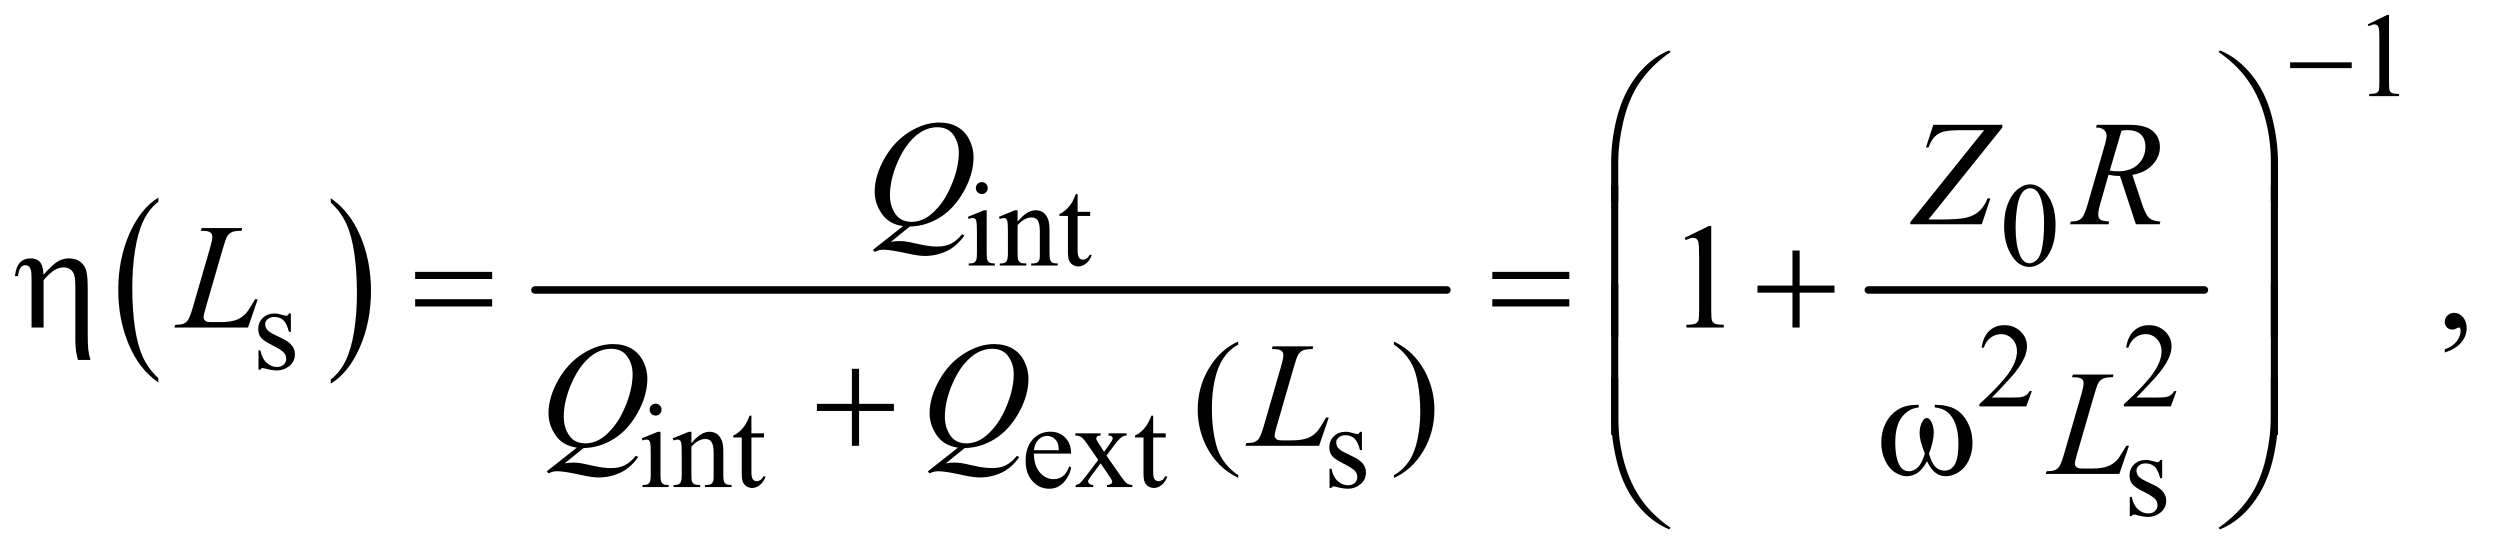
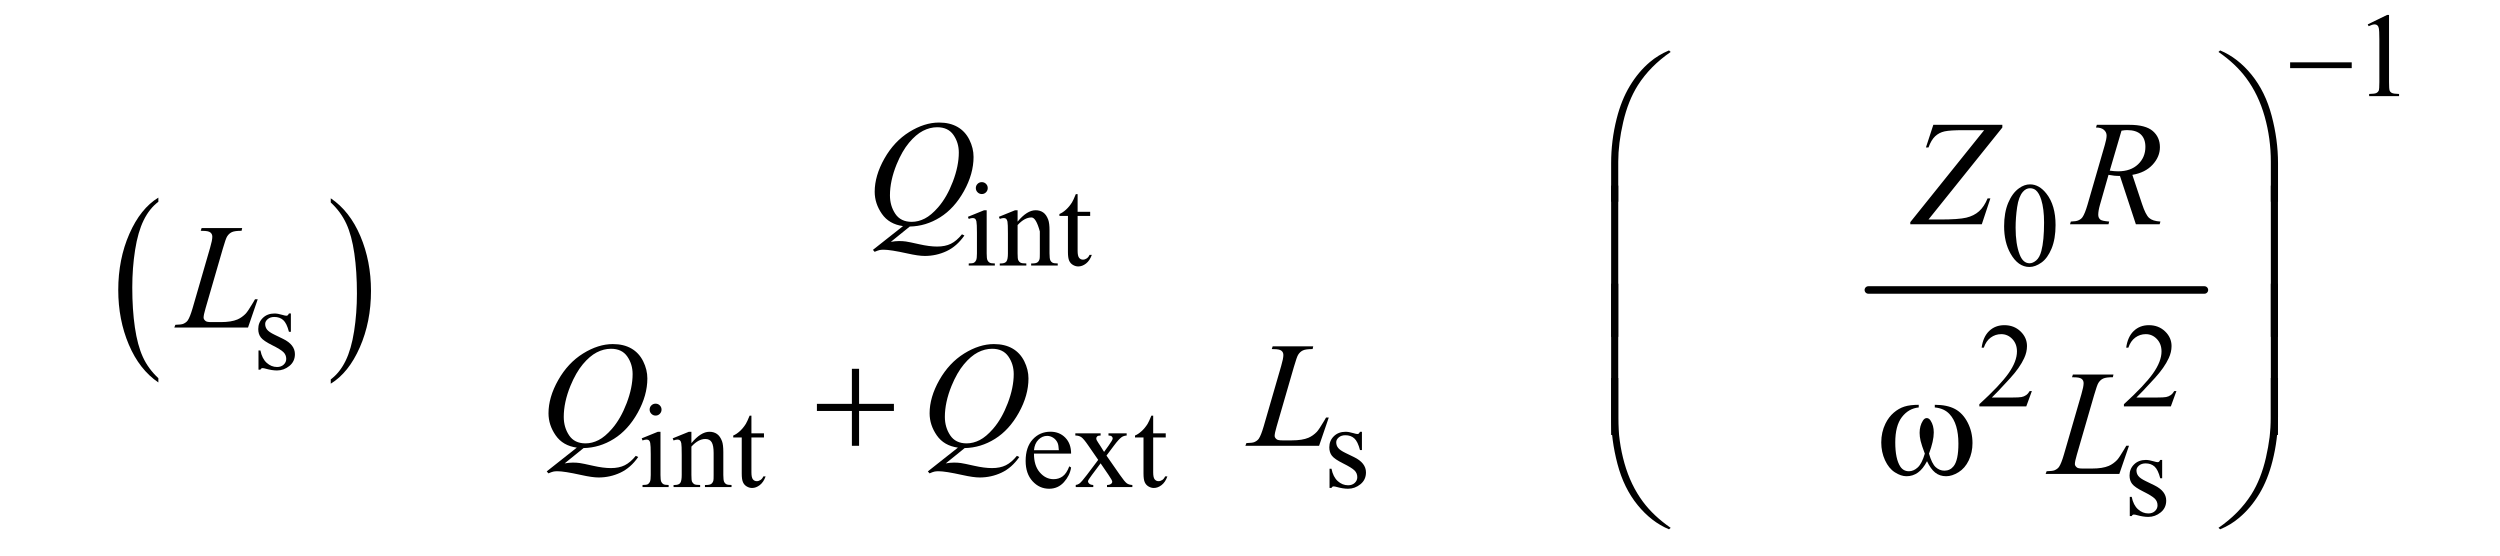
<svg xmlns="http://www.w3.org/2000/svg" stroke-dasharray="none" shape-rendering="auto" font-family="'Dialog'" text-rendering="auto" width="261" fill-opacity="1" color-interpolation="auto" color-rendering="auto" preserveAspectRatio="xMidYMid meet" font-size="12px" viewBox="0 0 261 58" fill="black" stroke="black" image-rendering="auto" stroke-miterlimit="10" stroke-linecap="square" stroke-linejoin="miter" font-style="normal" stroke-width="1" height="58" stroke-dashoffset="0" font-weight="normal" stroke-opacity="1">
  <defs id="genericDefs" />
  <g>
    <defs id="defs1">
      <clipPath clipPathUnits="userSpaceOnUse" id="clipPath1">
        <path d="M0.91 2.182 L166.413 2.182 L166.413 38.376 L0.91 38.376 L0.91 2.182 Z" />
      </clipPath>
      <clipPath clipPathUnits="userSpaceOnUse" id="clipPath2">
        <path d="M29.082 69.949 L29.082 1229.989 L5316.698 1229.989 L5316.698 69.949 Z" />
      </clipPath>
    </defs>
    <g transform="scale(1.576,1.576) translate(-0.91,-2.182) matrix(0.031,0,0,0.031,0,0)">
      <path d="M367.75 878.547 L367.75 887.672 Q327.234 860.125 304.641 806.828 Q282.047 753.531 282.047 690.156 Q282.047 624.25 305.797 570.109 Q329.547 515.969 367.75 492.656 L367.75 501.562 Q348.641 515.969 336.375 540.984 Q324.109 565.984 318.062 604.453 Q312.016 642.906 312.016 684.656 Q312.016 731.906 317.594 770.062 Q323.188 808.203 334.672 833.312 Q346.156 858.422 367.75 878.547 Z" stroke="none" clip-path="url(#clipPath2)" />
    </g>
    <g transform="matrix(0.049,0,0,0.049,-1.434,-3.439)">
      <path d="M733.984 501.562 L733.984 492.656 Q774.516 520 797.109 573.297 Q819.703 626.594 819.703 689.953 Q819.703 755.859 795.938 810.109 Q772.188 864.359 733.984 887.672 L733.984 878.547 Q753.234 864.141 765.5 839.125 Q777.781 814.125 783.75 775.781 Q789.734 737.422 789.734 695.453 Q789.734 648.422 784.219 610.172 Q778.703 571.906 767.141 546.797 Q755.578 521.688 733.984 501.562 Z" stroke="none" clip-path="url(#clipPath2)" />
    </g>
    <g stroke-width="16" transform="matrix(0.049,0,0,0.049,-1.434,-3.439)" stroke-linejoin="round" stroke-linecap="round">
-       <line y2="688" fill="none" x1="1169" clip-path="url(#clipPath2)" x2="3112" y1="688" />
-     </g>
+       </g>
    <g stroke-width="16" transform="matrix(0.049,0,0,0.049,-1.434,-3.439)" stroke-linejoin="round" stroke-linecap="round">
      <line y2="688" fill="none" x1="4010" clip-path="url(#clipPath2)" x2="4726" y1="688" />
    </g>
    <g transform="matrix(0.049,0,0,0.049,-1.434,-3.439)">
      <path d="M5074 122.125 L5115.25 102 L5119.375 102 L5119.375 245.125 Q5119.375 259.375 5120.562 262.875 Q5121.75 266.375 5125.5 268.25 Q5129.25 270.125 5140.75 270.375 L5140.75 275 L5077 275 L5077 270.375 Q5089 270.125 5092.5 268.312 Q5096 266.5 5097.375 263.438 Q5098.75 260.375 5098.75 245.125 L5098.75 153.625 Q5098.75 135.125 5097.5 129.875 Q5096.625 125.875 5094.312 124 Q5092 122.125 5088.75 122.125 Q5084.125 122.125 5075.875 126 L5074 122.125 Z" stroke="none" clip-path="url(#clipPath2)" />
    </g>
    <g transform="matrix(0.049,0,0,0.049,-1.434,-3.439)">
-       <path d="M2121.125 458.25 Q2126.375 458.25 2130.062 461.938 Q2133.75 465.625 2133.75 470.875 Q2133.75 476.125 2130.062 479.875 Q2126.375 483.625 2121.125 483.625 Q2115.875 483.625 2112.125 479.875 Q2108.375 476.125 2108.375 470.875 Q2108.375 465.625 2112.062 461.938 Q2115.75 458.25 2121.125 458.25 ZM2131.5 518.125 L2131.5 610.125 Q2131.5 620.875 2133.062 624.438 Q2134.625 628 2137.688 629.75 Q2140.75 631.5 2148.875 631.5 L2148.875 636 L2093.25 636 L2093.25 631.5 Q2101.625 631.5 2104.5 629.875 Q2107.375 628.25 2109.062 624.5 Q2110.75 620.75 2110.75 610.125 L2110.75 566 Q2110.75 547.375 2109.625 541.875 Q2108.75 537.875 2106.875 536.312 Q2105 534.75 2101.75 534.75 Q2098.25 534.75 2093.25 536.625 L2091.5 532.125 L2126 518.125 L2131.5 518.125 ZM2197.375 542.375 Q2217.5 518.125 2235.75 518.125 Q2245.125 518.125 2251.875 522.812 Q2258.625 527.5 2262.625 538.25 Q2265.375 545.75 2265.375 561.25 L2265.375 610.125 Q2265.375 621 2267.125 624.875 Q2268.5 628 2271.562 629.75 Q2274.625 631.5 2282.875 631.5 L2282.875 636 L2226.25 636 L2226.25 631.5 L2228.625 631.5 Q2236.625 631.5 2239.812 629.062 Q2243 626.625 2244.25 621.875 Q2244.75 620 2244.75 610.125 L2244.75 563.25 Q2244.75 547.625 2240.688 540.562 Q2236.625 533.5 2227 533.5 Q2212.125 533.5 2197.375 549.75 L2197.375 610.125 Q2197.375 621.75 2198.75 624.5 Q2200.5 628.125 2203.562 629.812 Q2206.625 631.5 2216 631.5 L2216 636 L2159.375 636 L2159.375 631.5 L2161.875 631.5 Q2170.625 631.5 2173.688 627.062 Q2176.75 622.625 2176.75 610.125 L2176.75 567.625 Q2176.75 547 2175.812 542.5 Q2174.875 538 2172.938 536.375 Q2171 534.75 2167.75 534.75 Q2164.25 534.75 2159.375 536.625 L2157.5 532.125 L2192 518.125 L2197.375 518.125 L2197.375 542.375 ZM2325.25 483.875 L2325.25 521.5 L2352 521.5 L2352 530.25 L2325.25 530.25 L2325.25 604.5 Q2325.25 615.625 2328.438 619.5 Q2331.625 623.375 2336.625 623.375 Q2340.75 623.375 2344.625 620.812 Q2348.5 618.25 2350.625 613.25 L2355.5 613.25 Q2351.125 625.5 2343.125 631.688 Q2335.125 637.875 2326.625 637.875 Q2320.875 637.875 2315.375 634.688 Q2309.875 631.5 2307.25 625.562 Q2304.625 619.625 2304.625 607.25 L2304.625 530.25 L2286.5 530.25 L2286.5 526.125 Q2293.375 523.375 2300.562 516.812 Q2307.75 510.25 2313.375 501.25 Q2316.25 496.5 2321.375 483.875 L2325.25 483.875 ZM4299.25 552.25 Q4299.25 523.25 4308 502.312 Q4316.75 481.375 4331.25 471.125 Q4342.5 463 4354.5 463 Q4374 463 4389.5 482.875 Q4408.875 507.5 4408.875 549.625 Q4408.875 579.125 4400.375 599.75 Q4391.875 620.375 4378.688 629.688 Q4365.5 639 4353.25 639 Q4329 639 4312.875 610.375 Q4299.25 586.25 4299.25 552.25 ZM4323.75 555.375 Q4323.75 590.375 4332.375 612.5 Q4339.5 631.125 4353.625 631.125 Q4360.375 631.125 4367.625 625.062 Q4374.875 619 4378.625 604.75 Q4384.375 583.25 4384.375 544.125 Q4384.375 515.125 4378.375 495.75 Q4373.875 481.375 4366.75 475.375 Q4361.625 471.25 4354.375 471.25 Q4345.875 471.25 4339.25 478.875 Q4330.25 489.25 4327 511.5 Q4323.75 533.75 4323.75 555.375 Z" stroke="none" clip-path="url(#clipPath2)" />
+       <path d="M2121.125 458.25 Q2126.375 458.25 2130.062 461.938 Q2133.75 465.625 2133.75 470.875 Q2133.75 476.125 2130.062 479.875 Q2126.375 483.625 2121.125 483.625 Q2115.875 483.625 2112.125 479.875 Q2108.375 476.125 2108.375 470.875 Q2108.375 465.625 2112.062 461.938 Q2115.75 458.25 2121.125 458.25 ZM2131.5 518.125 L2131.5 610.125 Q2131.5 620.875 2133.062 624.438 Q2134.625 628 2137.688 629.75 Q2140.75 631.5 2148.875 631.5 L2148.875 636 L2093.25 636 L2093.25 631.5 Q2101.625 631.5 2104.5 629.875 Q2107.375 628.25 2109.062 624.5 Q2110.75 620.75 2110.75 610.125 L2110.75 566 Q2110.75 547.375 2109.625 541.875 Q2108.75 537.875 2106.875 536.312 Q2105 534.75 2101.75 534.75 Q2098.25 534.75 2093.25 536.625 L2091.5 532.125 L2126 518.125 L2131.5 518.125 ZM2197.375 542.375 Q2217.5 518.125 2235.75 518.125 Q2245.125 518.125 2251.875 522.812 Q2258.625 527.5 2262.625 538.25 Q2265.375 545.75 2265.375 561.25 L2265.375 610.125 Q2265.375 621 2267.125 624.875 Q2268.5 628 2271.562 629.75 Q2274.625 631.5 2282.875 631.5 L2282.875 636 L2226.25 636 L2226.25 631.5 L2228.625 631.5 Q2236.625 631.5 2239.812 629.062 Q2243 626.625 2244.25 621.875 Q2244.75 620 2244.75 610.125 L2244.75 563.25 Q2236.625 533.5 2227 533.5 Q2212.125 533.5 2197.375 549.75 L2197.375 610.125 Q2197.375 621.75 2198.75 624.5 Q2200.5 628.125 2203.562 629.812 Q2206.625 631.5 2216 631.5 L2216 636 L2159.375 636 L2159.375 631.5 L2161.875 631.5 Q2170.625 631.5 2173.688 627.062 Q2176.75 622.625 2176.75 610.125 L2176.75 567.625 Q2176.75 547 2175.812 542.5 Q2174.875 538 2172.938 536.375 Q2171 534.75 2167.75 534.75 Q2164.25 534.75 2159.375 536.625 L2157.5 532.125 L2192 518.125 L2197.375 518.125 L2197.375 542.375 ZM2325.25 483.875 L2325.25 521.5 L2352 521.5 L2352 530.25 L2325.25 530.25 L2325.25 604.5 Q2325.25 615.625 2328.438 619.5 Q2331.625 623.375 2336.625 623.375 Q2340.75 623.375 2344.625 620.812 Q2348.5 618.25 2350.625 613.25 L2355.5 613.25 Q2351.125 625.5 2343.125 631.688 Q2335.125 637.875 2326.625 637.875 Q2320.875 637.875 2315.375 634.688 Q2309.875 631.5 2307.25 625.562 Q2304.625 619.625 2304.625 607.25 L2304.625 530.25 L2286.5 530.25 L2286.5 526.125 Q2293.375 523.375 2300.562 516.812 Q2307.75 510.25 2313.375 501.25 Q2316.25 496.5 2321.375 483.875 L2325.25 483.875 ZM4299.25 552.25 Q4299.25 523.25 4308 502.312 Q4316.75 481.375 4331.25 471.125 Q4342.5 463 4354.5 463 Q4374 463 4389.5 482.875 Q4408.875 507.5 4408.875 549.625 Q4408.875 579.125 4400.375 599.75 Q4391.875 620.375 4378.688 629.688 Q4365.5 639 4353.25 639 Q4329 639 4312.875 610.375 Q4299.25 586.25 4299.25 552.25 ZM4323.75 555.375 Q4323.75 590.375 4332.375 612.5 Q4339.5 631.125 4353.625 631.125 Q4360.375 631.125 4367.625 625.062 Q4374.875 619 4378.625 604.75 Q4384.375 583.25 4384.375 544.125 Q4384.375 515.125 4378.375 495.75 Q4373.875 481.375 4366.75 475.375 Q4361.625 471.25 4354.375 471.25 Q4345.875 471.25 4339.25 478.875 Q4330.25 489.25 4327 511.5 Q4323.75 533.75 4323.75 555.375 Z" stroke="none" clip-path="url(#clipPath2)" />
    </g>
    <g transform="matrix(0.049,0,0,0.049,-1.434,-3.439)">
      <path d="M649 738.125 L649 777.125 L644.875 777.125 Q640.125 758.75 632.688 752.125 Q625.25 745.5 613.75 745.5 Q605 745.5 599.625 750.125 Q594.25 754.75 594.25 760.375 Q594.25 767.375 598.25 772.375 Q602.125 777.5 614 783.25 L632.25 792.125 Q657.625 804.5 657.625 824.75 Q657.625 840.375 645.812 849.938 Q634 859.5 619.375 859.5 Q608.875 859.5 595.375 855.75 Q591.25 854.5 588.625 854.5 Q585.75 854.5 584.125 857.75 L580 857.75 L580 816.875 L584.125 816.875 Q587.625 834.375 597.5 843.25 Q607.375 852.125 619.625 852.125 Q628.25 852.125 633.688 847.062 Q639.125 842 639.125 834.875 Q639.125 826.25 633.062 820.375 Q627 814.5 608.875 805.5 Q590.75 796.5 585.125 789.25 Q579.5 782.125 579.5 771.25 Q579.5 757.125 589.188 747.625 Q598.875 738.125 614.25 738.125 Q621 738.125 630.625 741 Q637 742.875 639.125 742.875 Q641.125 742.875 642.25 742 Q643.375 741.125 644.875 738.125 L649 738.125 Z" stroke="none" clip-path="url(#clipPath2)" />
    </g>
    <g transform="matrix(0.049,0,0,0.049,-1.434,-3.439)">
      <path d="M4358.375 903.375 L4346.5 936 L4246.5 936 L4246.5 931.375 Q4290.625 891.125 4308.625 865.625 Q4326.625 840.125 4326.625 819 Q4326.625 802.875 4316.75 792.5 Q4306.875 782.125 4293.125 782.125 Q4280.625 782.125 4270.688 789.438 Q4260.75 796.75 4256 810.875 L4251.375 810.875 Q4254.5 787.75 4267.438 775.375 Q4280.375 763 4299.75 763 Q4320.375 763 4334.188 776.25 Q4348 789.5 4348 807.5 Q4348 820.375 4342 833.25 Q4332.75 853.5 4312 876.125 Q4280.875 910.125 4273.125 917.125 L4317.375 917.125 Q4330.875 917.125 4336.312 916.125 Q4341.75 915.125 4346.125 912.062 Q4350.5 909 4353.75 903.375 L4358.375 903.375 ZM4666.375 903.375 L4654.5 936 L4554.5 936 L4554.5 931.375 Q4598.625 891.125 4616.625 865.625 Q4634.625 840.125 4634.625 819 Q4634.625 802.875 4624.75 792.5 Q4614.875 782.125 4601.125 782.125 Q4588.625 782.125 4578.688 789.438 Q4568.75 796.75 4564 810.875 L4559.375 810.875 Q4562.5 787.75 4575.438 775.375 Q4588.375 763 4607.75 763 Q4628.375 763 4642.188 776.25 Q4656 789.5 4656 807.5 Q4656 820.375 4650 833.25 Q4640.75 853.5 4620 876.125 Q4588.875 910.125 4581.125 917.125 L4625.375 917.125 Q4638.875 917.125 4644.312 916.125 Q4649.75 915.125 4654.125 912.062 Q4658.5 909 4661.75 903.375 L4666.375 903.375 Z" stroke="none" clip-path="url(#clipPath2)" />
    </g>
    <g transform="matrix(0.049,0,0,0.049,-1.434,-3.439)">
      <path d="M1426.125 930.25 Q1431.375 930.25 1435.062 933.938 Q1438.75 937.625 1438.75 942.875 Q1438.75 948.125 1435.062 951.875 Q1431.375 955.625 1426.125 955.625 Q1420.875 955.625 1417.125 951.875 Q1413.375 948.125 1413.375 942.875 Q1413.375 937.625 1417.062 933.938 Q1420.75 930.25 1426.125 930.25 ZM1436.5 990.125 L1436.5 1082.125 Q1436.5 1092.875 1438.062 1096.438 Q1439.625 1100 1442.688 1101.75 Q1445.75 1103.5 1453.875 1103.5 L1453.875 1108 L1398.25 1108 L1398.25 1103.5 Q1406.625 1103.5 1409.5 1101.875 Q1412.375 1100.25 1414.062 1096.5 Q1415.75 1092.75 1415.75 1082.125 L1415.75 1038 Q1415.75 1019.375 1414.625 1013.875 Q1413.75 1009.875 1411.875 1008.312 Q1410 1006.75 1406.75 1006.75 Q1403.25 1006.75 1398.25 1008.625 L1396.5 1004.125 L1431 990.125 L1436.5 990.125 ZM1502.375 1014.375 Q1522.5 990.125 1540.75 990.125 Q1550.125 990.125 1556.875 994.812 Q1563.625 999.5 1567.625 1010.25 Q1570.375 1017.75 1570.375 1033.25 L1570.375 1082.125 Q1570.375 1093 1572.125 1096.875 Q1573.5 1100 1576.562 1101.75 Q1579.625 1103.5 1587.875 1103.5 L1587.875 1108 L1531.25 1108 L1531.25 1103.5 L1533.625 1103.5 Q1541.625 1103.5 1544.812 1101.062 Q1548 1098.625 1549.25 1093.875 Q1549.75 1092 1549.75 1082.125 L1549.75 1035.25 Q1549.75 1019.625 1545.688 1012.562 Q1541.625 1005.5 1532 1005.5 Q1517.125 1005.5 1502.375 1021.75 L1502.375 1082.125 Q1502.375 1093.75 1503.75 1096.5 Q1505.5 1100.125 1508.562 1101.812 Q1511.625 1103.5 1521 1103.5 L1521 1108 L1464.375 1108 L1464.375 1103.5 L1466.875 1103.5 Q1475.625 1103.5 1478.688 1099.062 Q1481.75 1094.625 1481.75 1082.125 L1481.75 1039.625 Q1481.75 1019 1480.812 1014.5 Q1479.875 1010 1477.938 1008.375 Q1476 1006.75 1472.75 1006.75 Q1469.25 1006.75 1464.375 1008.625 L1462.5 1004.125 L1497 990.125 L1502.375 990.125 L1502.375 1014.375 ZM1630.25 955.875 L1630.25 993.5 L1657 993.5 L1657 1002.25 L1630.25 1002.25 L1630.25 1076.5 Q1630.25 1087.625 1633.438 1091.5 Q1636.625 1095.375 1641.625 1095.375 Q1645.75 1095.375 1649.625 1092.812 Q1653.5 1090.25 1655.625 1085.25 L1660.5 1085.25 Q1656.125 1097.5 1648.125 1103.688 Q1640.125 1109.875 1631.625 1109.875 Q1625.875 1109.875 1620.375 1106.688 Q1614.875 1103.5 1612.25 1097.562 Q1609.625 1091.625 1609.625 1079.25 L1609.625 1002.25 L1591.5 1002.25 L1591.5 998.125 Q1598.375 995.375 1605.562 988.812 Q1612.75 982.25 1618.375 973.25 Q1621.25 968.5 1626.375 955.875 L1630.25 955.875 ZM2232.25 1036.625 Q2232.125 1062.125 2244.625 1076.625 Q2257.125 1091.125 2274 1091.125 Q2285.25 1091.125 2293.562 1084.938 Q2301.875 1078.75 2307.5 1063.75 L2311.375 1066.25 Q2308.75 1083.375 2296.125 1097.438 Q2283.5 1111.5 2264.5 1111.5 Q2243.875 1111.5 2229.188 1095.438 Q2214.5 1079.375 2214.5 1052.25 Q2214.5 1022.875 2229.562 1006.438 Q2244.625 990 2267.375 990 Q2286.625 990 2299 1002.688 Q2311.375 1015.375 2311.375 1036.625 L2232.25 1036.625 ZM2232.25 1029.375 L2285.25 1029.375 Q2284.625 1018.375 2282.625 1013.875 Q2279.5 1006.875 2273.312 1002.875 Q2267.125 998.875 2260.375 998.875 Q2250 998.875 2241.812 1006.938 Q2233.625 1015 2232.25 1029.375 ZM2320.375 993.5 L2374.25 993.5 L2374.25 998.125 Q2369.125 998.125 2367.062 999.875 Q2365 1001.625 2365 1004.5 Q2365 1007.5 2369.375 1013.75 Q2370.75 1015.75 2373.5 1020 L2381.625 1033 L2391 1020 Q2400 1007.625 2400 1004.375 Q2400 1001.75 2397.875 999.938 Q2395.75 998.125 2391 998.125 L2391 993.5 L2429.75 993.5 L2429.75 998.125 Q2423.625 998.5 2419.125 1001.5 Q2413 1005.75 2402.375 1020 L2386.75 1040.875 L2415.25 1081.875 Q2425.75 1097 2430.25 1100.062 Q2434.75 1103.125 2441.875 1103.5 L2441.875 1108 L2387.875 1108 L2387.875 1103.5 Q2393.5 1103.5 2396.625 1101 Q2399 1099.25 2399 1096.375 Q2399 1093.5 2391 1081.875 L2374.25 1057.375 L2355.875 1081.875 Q2347.375 1093.25 2347.375 1095.375 Q2347.375 1098.375 2350.188 1100.812 Q2353 1103.25 2358.625 1103.5 L2358.625 1108 L2321.25 1108 L2321.25 1103.5 Q2325.75 1102.875 2329.125 1100.375 Q2333.875 1096.75 2345.125 1081.875 L2369.125 1050 L2347.375 1018.5 Q2338.125 1005 2333.062 1001.562 Q2328 998.125 2320.375 998.125 L2320.375 993.5 ZM2486.25 955.875 L2486.25 993.5 L2513 993.5 L2513 1002.25 L2486.25 1002.25 L2486.25 1076.5 Q2486.25 1087.625 2489.438 1091.5 Q2492.625 1095.375 2497.625 1095.375 Q2501.75 1095.375 2505.625 1092.812 Q2509.5 1090.25 2511.625 1085.25 L2516.5 1085.25 Q2512.125 1097.5 2504.125 1103.688 Q2496.125 1109.875 2487.625 1109.875 Q2481.875 1109.875 2476.375 1106.688 Q2470.875 1103.5 2468.25 1097.562 Q2465.625 1091.625 2465.625 1079.25 L2465.625 1002.25 L2447.5 1002.25 L2447.5 998.125 Q2454.375 995.375 2461.562 988.812 Q2468.75 982.25 2474.375 973.25 Q2477.25 968.5 2482.375 955.875 L2486.25 955.875 ZM2931 990.125 L2931 1029.125 L2926.875 1029.125 Q2922.125 1010.75 2914.688 1004.125 Q2907.25 997.5 2895.75 997.5 Q2887 997.5 2881.625 1002.125 Q2876.25 1006.75 2876.25 1012.375 Q2876.25 1019.375 2880.25 1024.375 Q2884.125 1029.5 2896 1035.25 L2914.25 1044.125 Q2939.625 1056.5 2939.625 1076.75 Q2939.625 1092.375 2927.812 1101.938 Q2916 1111.5 2901.375 1111.5 Q2890.875 1111.5 2877.375 1107.75 Q2873.25 1106.5 2870.625 1106.5 Q2867.75 1106.5 2866.125 1109.75 L2862 1109.75 L2862 1068.875 L2866.125 1068.875 Q2869.625 1086.375 2879.5 1095.25 Q2889.375 1104.125 2901.625 1104.125 Q2910.25 1104.125 2915.688 1099.062 Q2921.125 1094 2921.125 1086.875 Q2921.125 1078.25 2915.062 1072.375 Q2909 1066.5 2890.875 1057.5 Q2872.75 1048.5 2867.125 1041.25 Q2861.5 1034.125 2861.5 1023.25 Q2861.5 1009.125 2871.188 999.625 Q2880.875 990.125 2896.25 990.125 Q2903 990.125 2912.625 993 Q2919 994.875 2921.125 994.875 Q2923.125 994.875 2924.25 994 Q2925.375 993.125 2926.875 990.125 L2931 990.125 Z" stroke="none" clip-path="url(#clipPath2)" />
    </g>
    <g transform="matrix(0.049,0,0,0.049,-1.434,-3.439)">
      <path d="M4636 1050.125 L4636 1089.125 L4631.875 1089.125 Q4627.125 1070.75 4619.688 1064.125 Q4612.25 1057.5 4600.75 1057.5 Q4592 1057.5 4586.625 1062.125 Q4581.25 1066.75 4581.25 1072.375 Q4581.25 1079.375 4585.25 1084.375 Q4589.125 1089.5 4601 1095.25 L4619.25 1104.125 Q4644.625 1116.5 4644.625 1136.75 Q4644.625 1152.375 4632.812 1161.938 Q4621 1171.5 4606.375 1171.5 Q4595.875 1171.5 4582.375 1167.75 Q4578.25 1166.5 4575.625 1166.5 Q4572.75 1166.5 4571.125 1169.75 L4567 1169.75 L4567 1128.875 L4571.125 1128.875 Q4574.625 1146.375 4584.5 1155.25 Q4594.375 1164.125 4606.625 1164.125 Q4615.25 1164.125 4620.688 1159.062 Q4626.125 1154 4626.125 1146.875 Q4626.125 1138.25 4620.062 1132.375 Q4614 1126.5 4595.875 1117.5 Q4577.75 1108.5 4572.125 1101.25 Q4566.5 1094.125 4566.5 1083.25 Q4566.5 1069.125 4576.188 1059.625 Q4585.875 1050.125 4601.25 1050.125 Q4608 1050.125 4617.625 1053 Q4624 1054.875 4626.125 1054.875 Q4628.125 1054.875 4629.25 1054 Q4630.375 1053.125 4631.875 1050.125 L4636 1050.125 Z" stroke="none" clip-path="url(#clipPath2)" />
    </g>
    <g transform="matrix(0.049,0,0,0.049,-1.434,-3.439)">
-       <path d="M3618.5 576.906 L3670.062 551.75 L3675.219 551.75 L3675.219 730.656 Q3675.219 748.469 3676.703 752.844 Q3678.188 757.219 3682.875 759.562 Q3687.562 761.906 3701.938 762.219 L3701.938 768 L3622.25 768 L3622.25 762.219 Q3637.25 761.906 3641.625 759.641 Q3646 757.375 3647.719 753.547 Q3649.438 749.719 3649.438 730.656 L3649.438 616.281 Q3649.438 593.156 3647.875 586.594 Q3646.781 581.594 3643.891 579.25 Q3641 576.906 3636.938 576.906 Q3631.156 576.906 3620.844 581.75 L3618.5 576.906 ZM5238.188 821.281 L5238.188 814.406 Q5254.281 809.094 5263.109 797.922 Q5271.938 786.75 5271.938 774.25 Q5271.938 771.281 5270.531 769.25 Q5269.438 767.844 5268.344 767.844 Q5266.625 767.844 5260.844 770.969 Q5258.031 772.375 5254.906 772.375 Q5247.25 772.375 5242.719 767.844 Q5238.188 763.312 5238.188 755.344 Q5238.188 747.688 5244.047 742.219 Q5249.906 736.75 5258.344 736.75 Q5268.656 736.75 5276.703 745.734 Q5284.75 754.719 5284.75 769.562 Q5284.75 785.656 5273.578 799.484 Q5262.406 813.312 5238.188 821.281 Z" stroke="none" clip-path="url(#clipPath2)" />
-     </g>
+       </g>
    <g transform="matrix(0.049,0,0,0.049,-1.434,-3.439)">
-       <path d="M2667.375 1082.656 L2667.375 1088.438 Q2643.781 1076.562 2628 1060.625 Q2605.5 1037.969 2593.312 1007.188 Q2581.125 976.406 2581.125 943.281 Q2581.125 894.844 2605.031 854.922 Q2628.938 815 2667.375 797.812 L2667.375 804.375 Q2648.156 815 2635.812 833.438 Q2623.469 851.875 2617.375 880.156 Q2611.281 908.438 2611.281 939.219 Q2611.281 972.656 2616.438 1000 Q2620.5 1021.562 2626.281 1034.609 Q2632.062 1047.656 2641.828 1059.688 Q2651.594 1071.719 2667.375 1082.656 ZM2999.188 804.375 L2999.188 797.812 Q3022.938 809.531 3038.719 825.469 Q3061.062 848.281 3073.25 878.984 Q3085.438 909.688 3085.438 942.969 Q3085.438 991.406 3061.609 1031.328 Q3037.781 1071.25 2999.188 1088.438 L2999.188 1082.656 Q3018.406 1071.875 3030.828 1053.516 Q3043.25 1035.156 3049.266 1006.797 Q3055.281 978.438 3055.281 947.656 Q3055.281 914.375 3050.125 886.875 Q3046.219 865.312 3040.359 852.344 Q3034.5 839.375 3024.812 827.344 Q3015.125 815.312 2999.188 804.375 Z" stroke="none" clip-path="url(#clipPath2)" />
-     </g>
+       </g>
    <g transform="matrix(0.049,0,0,0.049,-1.434,-3.439)">
      <path d="M1967.594 552.844 L1927.281 585.5 Q1936.812 583.781 1944.938 583.781 Q1952.75 583.781 1959.391 584.719 Q1966.031 585.656 1987.828 590.578 Q2009.625 595.5 2025.875 595.5 Q2043.219 595.5 2055.328 589.484 Q2067.438 583.469 2078.844 569.406 L2084 571.906 Q2067.906 595.031 2046.031 605.266 Q2024.156 615.5 1999.625 615.5 Q1986.031 615.5 1962.438 610.188 Q1926.344 602.219 1911.969 602.219 Q1906.5 602.219 1903.062 603 Q1899.625 603.781 1892.75 606.75 L1889.156 602.531 L1953.219 551.906 Q1923.531 547.844 1908.219 525.812 Q1892.906 503.781 1892.906 478.781 Q1892.906 444.562 1913.609 408 Q1934.312 371.438 1966.578 351.359 Q1998.844 331.281 2029.938 331.281 Q2053.062 331.281 2069.391 340.656 Q2085.719 350.031 2094.625 367.922 Q2103.531 385.812 2103.531 404.562 Q2103.531 440.5 2083.062 477.375 Q2062.594 514.25 2032.203 533.234 Q2001.812 552.219 1967.594 552.844 ZM2026.188 341.281 Q2010.562 341.281 1995.641 349.016 Q1980.719 356.75 1966.031 374.328 Q1951.344 391.906 1939.625 420.344 Q1925.406 455.344 1925.406 486.438 Q1925.406 508.625 1936.812 525.734 Q1948.219 542.844 1971.812 542.844 Q1985.875 542.844 1999.625 535.812 Q2013.375 528.781 2028.062 511.906 Q2046.812 490.344 2059.469 457.062 Q2072.125 423.781 2072.125 395.188 Q2072.125 374.094 2060.719 357.688 Q2049.312 341.281 2026.188 341.281 ZM4148.438 336.125 L4295.469 336.125 L4295.469 341.906 L4138.125 537.844 L4162.656 537.844 Q4202.344 537.844 4218.672 533.938 Q4235 530.031 4245.859 520.344 Q4256.719 510.656 4264.062 492.844 L4270 492.844 L4251.719 548 L4099.375 548 L4099.375 543.469 L4256.719 347.531 L4212.812 347.531 Q4184.062 347.531 4172.344 350.109 Q4160.625 352.688 4152.266 360.578 Q4143.906 368.469 4138.125 384.406 L4132.656 384.406 L4148.438 336.125 ZM4579.969 548 L4546.062 445.031 Q4534.188 445.188 4521.688 442.688 L4503.406 506.75 Q4499.812 519.25 4499.812 527.844 Q4499.812 534.406 4504.344 538.156 Q4507.781 540.969 4523.094 542.219 L4521.688 548 L4439.656 548 L4441.375 542.219 Q4452.938 541.75 4457 539.875 Q4463.406 537.219 4466.375 532.688 Q4471.375 525.344 4476.844 506.75 L4513.875 378.781 Q4517.625 365.969 4517.625 358.938 Q4517.625 351.75 4511.766 346.75 Q4505.906 341.75 4494.969 341.906 L4496.844 336.125 L4565.906 336.125 Q4600.594 336.125 4615.906 349.25 Q4631.219 362.375 4631.219 383.781 Q4631.219 404.25 4615.516 421.203 Q4599.812 438.156 4572.469 442.688 L4593.094 504.719 Q4600.594 527.531 4608.094 534.406 Q4615.594 541.281 4632.312 542.219 L4630.594 548 L4579.969 548 ZM4524.344 433.781 Q4534.344 435.188 4542.156 435.188 Q4569.031 435.188 4584.656 420.266 Q4600.281 405.344 4600.281 383.156 Q4600.281 365.812 4590.516 356.594 Q4580.75 347.375 4561.219 347.375 Q4556.219 347.375 4549.344 348.625 L4524.344 433.781 Z" stroke="none" clip-path="url(#clipPath2)" />
    </g>
    <g transform="matrix(0.049,0,0,0.049,-1.434,-3.439)">
      <path d="M557.719 768 L400.688 768 L402.875 762.219 Q415.375 761.906 419.594 760.188 Q426.156 757.375 429.281 752.844 Q434.125 745.656 439.594 726.906 L476.938 598 Q481.625 582.062 481.625 574.562 Q481.625 568.625 477.328 565.344 Q473.031 562.062 461.156 562.062 Q458.5 562.062 456.938 561.906 L458.812 556.125 L545.219 556.125 L543.969 561.906 Q529.438 561.906 523.344 564.719 Q517.25 567.531 513.188 573.938 Q510.375 578.156 503.969 600.188 L467.25 726.906 Q463.031 741.281 463.031 746.906 Q463.031 750.656 467.25 754.094 Q469.906 756.438 479.281 756.438 L499.75 756.438 Q522.094 756.438 535.219 750.812 Q544.906 746.594 553.031 738.156 Q557.406 733.469 568.5 714.875 L572.562 707.844 L578.344 707.844 L557.719 768 Z" stroke="none" clip-path="url(#clipPath2)" />
    </g>
    <g transform="matrix(0.049,0,0,0.049,-1.434,-3.439)">
      <path d="M1272.594 1024.844 L1232.281 1057.5 Q1241.812 1055.781 1249.938 1055.781 Q1257.75 1055.781 1264.391 1056.719 Q1271.031 1057.656 1292.828 1062.578 Q1314.625 1067.5 1330.875 1067.5 Q1348.219 1067.5 1360.328 1061.484 Q1372.438 1055.469 1383.844 1041.406 L1389 1043.906 Q1372.906 1067.031 1351.031 1077.266 Q1329.156 1087.5 1304.625 1087.5 Q1291.031 1087.5 1267.438 1082.188 Q1231.344 1074.219 1216.969 1074.219 Q1211.5 1074.219 1208.062 1075 Q1204.625 1075.781 1197.75 1078.75 L1194.156 1074.531 L1258.219 1023.906 Q1228.531 1019.844 1213.219 997.812 Q1197.906 975.781 1197.906 950.781 Q1197.906 916.562 1218.609 880 Q1239.312 843.438 1271.578 823.359 Q1303.844 803.281 1334.938 803.281 Q1358.062 803.281 1374.391 812.656 Q1390.719 822.031 1399.625 839.922 Q1408.531 857.812 1408.531 876.562 Q1408.531 912.5 1388.062 949.375 Q1367.594 986.25 1337.203 1005.234 Q1306.812 1024.219 1272.594 1024.844 ZM1331.188 813.281 Q1315.562 813.281 1300.641 821.016 Q1285.719 828.75 1271.031 846.328 Q1256.344 863.906 1244.625 892.344 Q1230.406 927.344 1230.406 958.438 Q1230.406 980.625 1241.812 997.734 Q1253.219 1014.844 1276.812 1014.844 Q1290.875 1014.844 1304.625 1007.812 Q1318.375 1000.781 1333.062 983.906 Q1351.812 962.344 1364.469 929.062 Q1377.125 895.781 1377.125 867.188 Q1377.125 846.094 1365.719 829.688 Q1354.312 813.281 1331.188 813.281 ZM2084.594 1024.844 L2044.281 1057.5 Q2053.812 1055.781 2061.938 1055.781 Q2069.75 1055.781 2076.391 1056.719 Q2083.031 1057.656 2104.828 1062.578 Q2126.625 1067.5 2142.875 1067.5 Q2160.219 1067.5 2172.328 1061.484 Q2184.438 1055.469 2195.844 1041.406 L2201 1043.906 Q2184.906 1067.031 2163.031 1077.266 Q2141.156 1087.5 2116.625 1087.5 Q2103.031 1087.5 2079.438 1082.188 Q2043.344 1074.219 2028.969 1074.219 Q2023.5 1074.219 2020.062 1075 Q2016.625 1075.781 2009.75 1078.75 L2006.156 1074.531 L2070.219 1023.906 Q2040.531 1019.844 2025.219 997.812 Q2009.906 975.781 2009.906 950.781 Q2009.906 916.562 2030.609 880 Q2051.312 843.438 2083.578 823.359 Q2115.844 803.281 2146.938 803.281 Q2170.062 803.281 2186.391 812.656 Q2202.719 822.031 2211.625 839.922 Q2220.531 857.812 2220.531 876.562 Q2220.531 912.5 2200.062 949.375 Q2179.594 986.25 2149.203 1005.234 Q2118.812 1024.219 2084.594 1024.844 ZM2143.188 813.281 Q2127.562 813.281 2112.641 821.016 Q2097.719 828.75 2083.031 846.328 Q2068.344 863.906 2056.625 892.344 Q2042.406 927.344 2042.406 958.438 Q2042.406 980.625 2053.812 997.734 Q2065.219 1014.844 2088.812 1014.844 Q2102.875 1014.844 2116.625 1007.812 Q2130.375 1000.781 2145.062 983.906 Q2163.812 962.344 2176.469 929.062 Q2189.125 895.781 2189.125 867.188 Q2189.125 846.094 2177.719 829.688 Q2166.312 813.281 2143.188 813.281 ZM2839.719 1020 L2682.688 1020 L2684.875 1014.219 Q2697.375 1013.906 2701.594 1012.188 Q2708.156 1009.375 2711.281 1004.844 Q2716.125 997.656 2721.594 978.906 L2758.938 850 Q2763.625 834.062 2763.625 826.562 Q2763.625 820.625 2759.328 817.344 Q2755.031 814.062 2743.156 814.062 Q2740.5 814.062 2738.938 813.906 L2740.812 808.125 L2827.219 808.125 L2825.969 813.906 Q2811.438 813.906 2805.344 816.719 Q2799.25 819.531 2795.188 825.938 Q2792.375 830.156 2785.969 852.188 L2749.25 978.906 Q2745.031 993.281 2745.031 998.906 Q2745.031 1002.656 2749.25 1006.094 Q2751.906 1008.438 2761.281 1008.438 L2781.75 1008.438 Q2804.094 1008.438 2817.219 1002.812 Q2826.906 998.594 2835.031 990.156 Q2839.406 985.469 2850.5 966.875 L2854.562 959.844 L2860.344 959.844 L2839.719 1020 Z" stroke="none" clip-path="url(#clipPath2)" />
    </g>
    <g transform="matrix(0.049,0,0,0.049,-1.434,-3.439)">
      <path d="M4544.719 1080 L4387.688 1080 L4389.875 1074.219 Q4402.375 1073.906 4406.594 1072.188 Q4413.156 1069.375 4416.281 1064.844 Q4421.125 1057.656 4426.594 1038.906 L4463.938 910 Q4468.625 894.062 4468.625 886.562 Q4468.625 880.625 4464.328 877.344 Q4460.031 874.062 4448.156 874.062 Q4445.5 874.062 4443.938 873.906 L4445.812 868.125 L4532.219 868.125 L4530.969 873.906 Q4516.438 873.906 4510.344 876.719 Q4504.25 879.531 4500.188 885.938 Q4497.375 890.156 4490.969 912.188 L4454.25 1038.906 Q4450.031 1053.281 4450.031 1058.906 Q4450.031 1062.656 4454.25 1066.094 Q4456.906 1068.438 4466.281 1068.438 L4486.75 1068.438 Q4509.094 1068.438 4522.219 1062.812 Q4531.906 1058.594 4540.031 1050.156 Q4544.406 1045.469 4555.5 1026.875 L4559.562 1019.844 L4565.344 1019.844 L4544.719 1080 Z" stroke="none" clip-path="url(#clipPath2)" />
    </g>
    <g transform="matrix(0.049,0,0,0.049,-1.434,-3.439)">
      <path d="M4908.625 203 L5039.875 203 L5039.875 215.375 L4908.625 215.375 L4908.625 203 Z" stroke="none" clip-path="url(#clipPath2)" />
    </g>
    <g transform="matrix(0.049,0,0,0.049,-1.434,-3.439)">
      <path d="M3461.969 499.938 L3461.969 417.75 Q3461.969 369.625 3473.688 323.219 Q3483.688 283.375 3501.891 253.219 Q3520.094 223.062 3544.469 202.438 Q3562.281 187.281 3585.25 177.594 L3588.844 180.875 Q3544.781 211.188 3518.844 251.969 Q3498.219 284.625 3487.672 330.25 Q3477.125 375.875 3477.125 414.625 L3477.125 499.938 L3461.969 499.938 ZM4882.844 499.938 L4867.531 499.938 L4867.531 414.625 Q4867.531 365.25 4854.406 318.531 Q4841.281 271.812 4815.031 236.5 Q4792.375 205.875 4755.969 180.875 L4759.562 177.594 Q4797.219 193.375 4826.516 229.469 Q4855.812 265.562 4869.328 316.891 Q4882.844 368.219 4882.844 417.75 L4882.844 499.938 Z" stroke="none" clip-path="url(#clipPath2)" />
    </g>
    <g transform="matrix(0.049,0,0,0.049,-1.434,-3.439)">
      <path d="M3477.125 787.938 L3461.969 787.938 L3461.969 465.594 L3477.125 465.594 L3477.125 787.938 ZM4882.688 787.938 L4867.531 787.938 L4867.531 465.594 L4882.688 465.594 L4882.688 787.938 Z" stroke="none" clip-path="url(#clipPath2)" />
    </g>
    <g transform="matrix(0.049,0,0,0.049,-1.434,-3.439)">
-       <path d="M96.5 768 L96.5 663.312 Q96.5 649.719 94.781 644.641 Q93.062 639.562 90.172 637.375 Q87.281 635.188 83.219 635.188 Q77.75 635.188 73.688 639.719 Q69.625 644.25 67.438 658.469 L61.031 658.469 Q63.531 637.844 72.125 629.25 Q80.719 620.656 94.312 620.656 Q107.281 620.656 114.156 628.078 Q121.031 635.5 122.125 655.5 Q142.281 632.688 153.297 626.672 Q164.312 620.656 176.031 620.656 Q190.719 620.656 200.172 627.844 Q209.625 635.031 212.906 646.359 Q216.188 657.688 216.188 686.125 L216.188 780.969 Q216.188 804.562 217.281 814.406 Q218.375 824.25 221.969 837.062 L195.25 837.062 Q191.812 822.219 191.188 817.688 Q189.781 805.656 189.781 794.875 L189.781 680.344 Q189.781 658.938 185.875 652.062 Q179.156 639.875 164.781 639.875 Q155.094 639.875 145.484 645.578 Q135.875 651.281 122.125 666.906 L122.125 768 L96.5 768 ZM913.781 649.406 L1077.844 649.406 L1077.844 664.562 L913.781 664.562 L913.781 649.406 ZM913.781 707.688 L1077.844 707.688 L1077.844 723.156 L913.781 723.156 L913.781 707.688 ZM3208.781 649.406 L3372.844 649.406 L3372.844 664.562 L3208.781 664.562 L3208.781 649.406 ZM3208.781 707.688 L3372.844 707.688 L3372.844 723.156 L3208.781 723.156 L3208.781 707.688 ZM3848.312 603.938 L3863.625 603.938 L3863.625 678.625 L3937.844 678.625 L3937.844 693.781 L3863.625 693.781 L3863.625 768 L3848.312 768 L3848.312 693.781 L3773.781 693.781 L3773.781 678.625 L3848.312 678.625 L3848.312 603.938 Z" stroke="none" clip-path="url(#clipPath2)" />
-     </g>
+       </g>
    <g transform="matrix(0.049,0,0,0.049,-1.434,-3.439)">
      <path d="M3477.125 996.938 L3461.969 996.938 L3461.969 674.594 L3477.125 674.594 L3477.125 996.938 ZM4882.688 996.938 L4867.531 996.938 L4867.531 674.594 L4882.688 674.594 L4882.688 996.938 Z" stroke="none" clip-path="url(#clipPath2)" />
    </g>
    <g transform="matrix(0.049,0,0,0.049,-1.434,-3.439)">
      <path d="M1844.312 855.938 L1859.625 855.938 L1859.625 930.625 L1933.844 930.625 L1933.844 945.781 L1859.625 945.781 L1859.625 1020 L1844.312 1020 L1844.312 945.781 L1769.781 945.781 L1769.781 930.625 L1844.312 930.625 L1844.312 855.938 Z" stroke="none" clip-path="url(#clipPath2)" />
    </g>
    <g transform="matrix(0.049,0,0,0.049,-1.434,-3.439)">
      <path d="M4151.562 938.281 L4151.562 932.656 Q4177.969 932.656 4194.688 941.641 Q4211.406 950.625 4221.641 970.547 Q4231.875 990.469 4231.875 1014.219 Q4231.875 1034.375 4223.906 1051.094 Q4215.938 1067.812 4202.109 1076.328 Q4188.281 1084.844 4175.781 1084.844 Q4162.031 1084.844 4152.344 1077.031 Q4142.656 1069.219 4135 1052.812 Q4126.406 1069.375 4115.547 1077.109 Q4104.688 1084.844 4091.25 1084.844 Q4079.531 1084.844 4066.484 1076.484 Q4053.438 1068.125 4045.469 1050.703 Q4037.5 1033.281 4037.5 1012.969 Q4037.5 990.938 4046.406 972.812 Q4053.281 958.75 4063.984 949.531 Q4074.688 940.312 4086.719 936.484 Q4098.75 932.656 4117.344 932.656 L4117.344 938.281 Q4095.625 940.469 4081.484 958.828 Q4067.344 977.188 4067.344 1012.812 Q4067.344 1047.969 4078.125 1064.375 Q4084.688 1074.219 4096.562 1074.219 Q4106.406 1074.219 4115.234 1066.094 Q4124.062 1057.969 4130.312 1036.719 Q4123.438 1018.438 4121.328 1009.531 Q4119.219 1000.625 4119.219 992.5 Q4119.219 977.344 4126.25 966.406 Q4129.688 960.938 4134.375 960.938 Q4139.219 960.938 4142.656 966.406 Q4149.375 976.719 4149.375 991.562 Q4149.375 1009.688 4139.219 1036.719 Q4145.312 1058.125 4153.516 1065.547 Q4161.719 1072.969 4172.031 1072.969 Q4184.219 1072.969 4191.719 1063.438 Q4201.875 1050.625 4201.875 1015.469 Q4201.875 972.812 4182.969 952.5 Q4171.562 940.156 4151.562 938.281 Z" stroke="none" clip-path="url(#clipPath2)" />
    </g>
    <g transform="matrix(0.049,0,0,0.049,-1.434,-3.439)">
      <path d="M3461.969 875.594 L3477.125 875.594 L3477.125 961.062 Q3477.125 1010.438 3490.328 1057.156 Q3503.531 1103.875 3529.781 1139.188 Q3552.438 1169.656 3588.844 1194.812 L3585.25 1197.938 Q3547.594 1182.156 3518.297 1146.141 Q3489 1110.125 3475.484 1058.719 Q3461.969 1007.312 3461.969 957.938 L3461.969 875.594 ZM4882.844 875.594 L4882.844 957.938 Q4882.844 1006.062 4871.125 1052.312 Q4861.125 1092.312 4842.922 1122.469 Q4824.719 1152.625 4800.188 1173.25 Q4782.531 1188.406 4759.562 1197.938 L4755.969 1194.812 Q4800.031 1164.5 4825.969 1123.719 Q4846.594 1091.062 4857.062 1045.438 Q4867.531 999.812 4867.531 961.062 L4867.531 875.594 L4882.844 875.594 Z" stroke="none" clip-path="url(#clipPath2)" />
    </g>
  </g>
</svg>